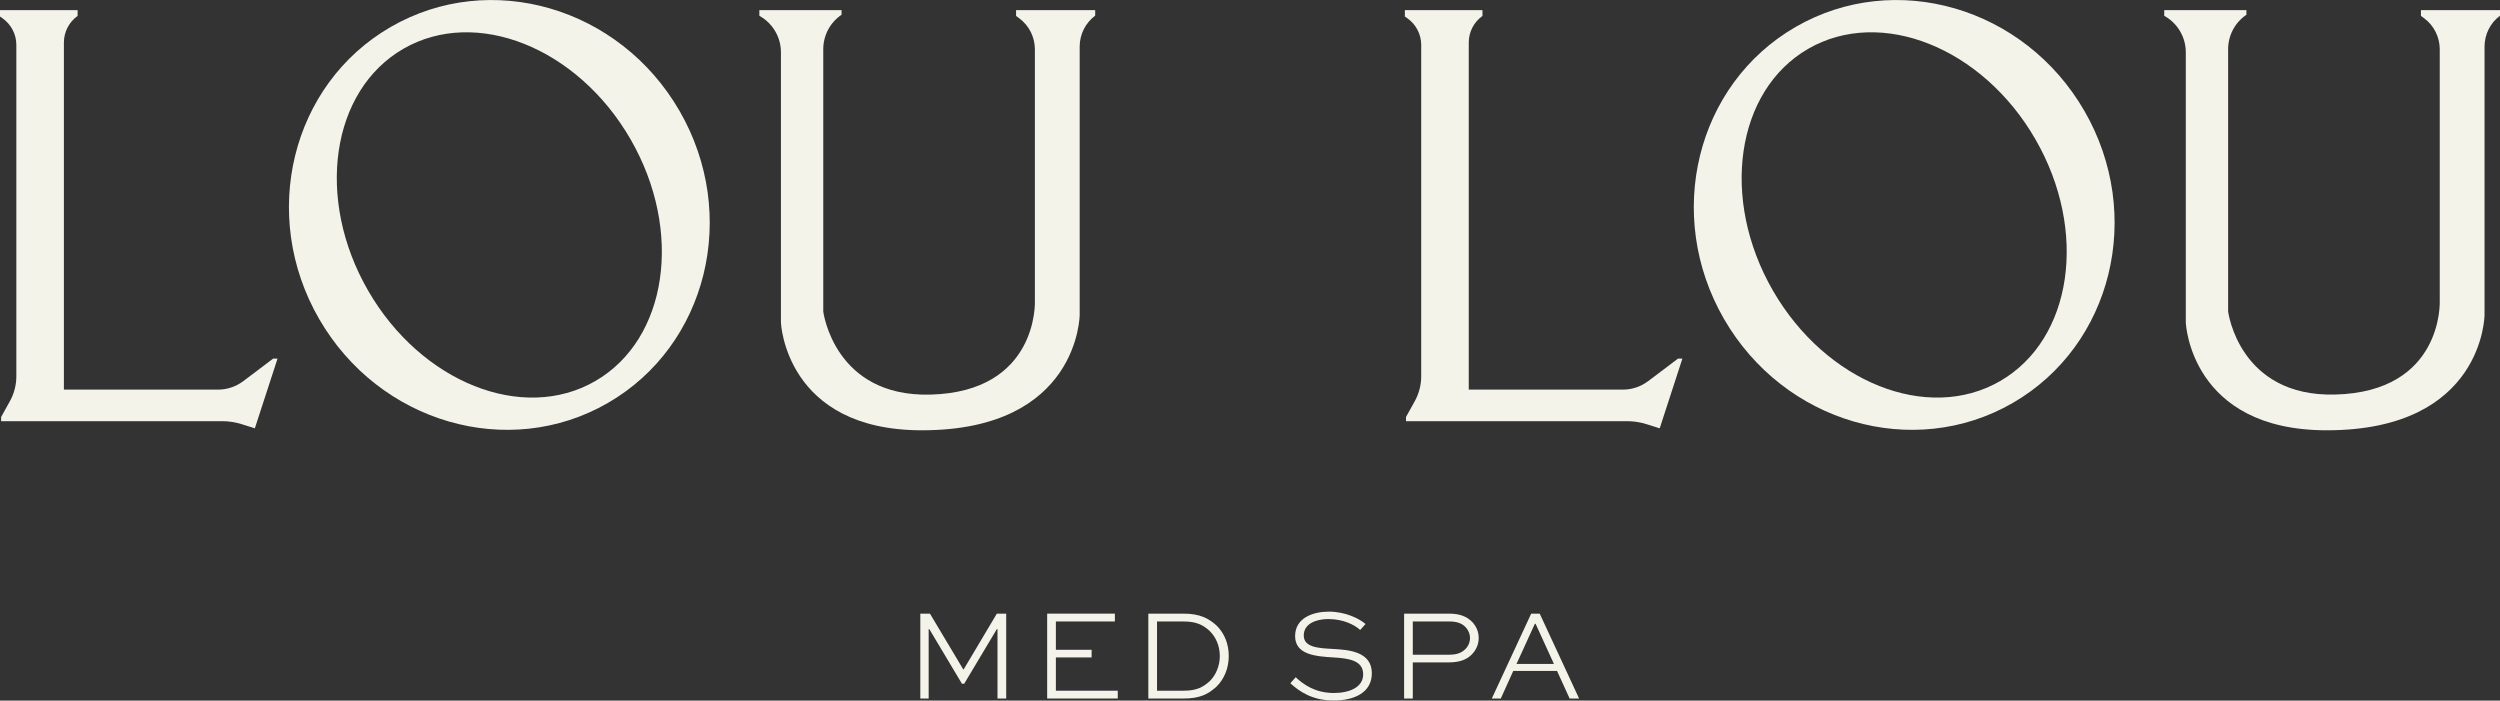
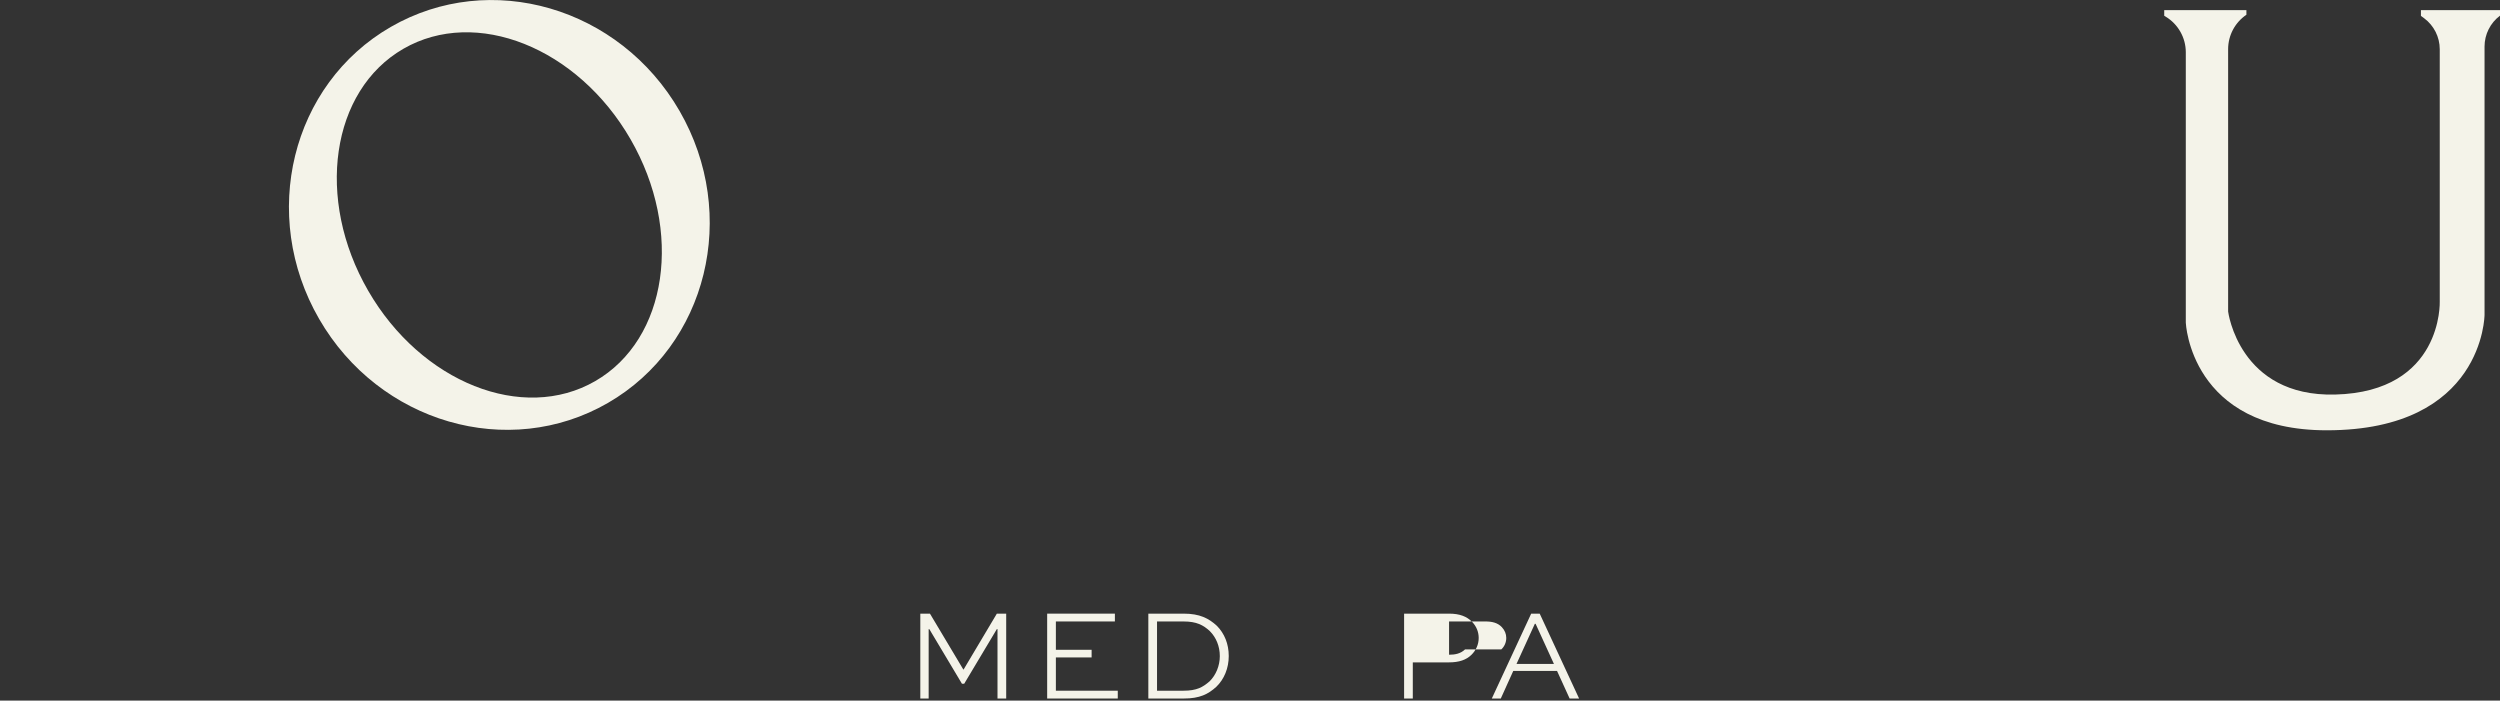
<svg xmlns="http://www.w3.org/2000/svg" id="Layer_2" data-name="Layer 2" viewBox="0 0 425.29 119.18">
  <rect x="0" y="0" width="425.29" height="119.18" fill="#333333" stroke="none" />
  <defs>
    <style> .cls-1 { fill: #f4f3e9; stroke-width: 0px; } </style>
  </defs>
  <g id="Layer_2-2" data-name="Layer 2">
    <g>
-       <path class="cls-1" d="M41.38,64.84c-1.23.93-2.74,1.44-4.28,1.44H10.87V7.23c0-1.79.87-3.48,2.33-4.52v-.99H0v1.09l.4.28c1.49,1.04,2.38,2.74,2.38,4.55v56.39c0,1.47-.38,2.92-1.09,4.21l-1.5,2.7v.71h37.63c1.11,0,2.21.17,3.26.5l2.27.72,3.86-11.86h-.75l-5.07,3.83Z" />
      <path class="cls-1" d="M66.48,4.58c-16.93,9.77-22.39,32.02-12.19,49.68,10.2,17.67,32.19,24.06,49.12,14.29,16.93-9.78,22.39-32.02,12.19-49.68C105.4,1.2,83.41-5.19,66.48,4.58ZM101.26,64.83c-12.32,7.12-29.62.23-38.63-15.38-9.02-15.61-6.33-34.04,5.99-41.15,12.33-7.12,29.63-.23,38.64,15.38,9.01,15.61,6.33,34.03-6,41.15Z" />
-       <path class="cls-1" d="M183.67,7.92c0-2.07.98-4.02,2.64-5.26v-.93h-13.46v.98l.54.4c1.67,1.24,2.66,3.2,2.66,5.28v42.93s.56,15.34-17.79,15.81c-16.37.42-18.21-14.12-18.21-14.12V8.37c0-2.35,1.16-4.54,3.11-5.86v-.79h-13.98v.96l.26.16c2.11,1.28,3.41,3.58,3.41,6.05v46s.75,18.32,24,18.31c26.71-.01,26.82-19.63,26.82-19.63V7.92Z" />
-       <path class="cls-1" d="M280.37,64.84c-1.23.93-2.74,1.44-4.28,1.44h-26.23V7.23c0-1.79.87-3.48,2.33-4.52v-.99h-13.2v1.09l.4.28c1.49,1.04,2.38,2.74,2.38,4.55v56.39c0,1.47-.38,2.92-1.09,4.21l-1.5,2.7v.71h37.63c1.11,0,2.21.17,3.26.5l2.27.72,3.86-11.86h-.75l-5.07,3.83Z" />
-       <path class="cls-1" d="M305.47,4.58c-16.93,9.77-22.39,32.02-12.19,49.68,10.2,17.67,32.19,24.06,49.12,14.29,16.93-9.78,22.39-32.02,12.19-49.68-10.2-17.67-32.19-24.06-49.12-14.29ZM340.25,64.83c-12.32,7.12-29.62.23-38.64-15.38-9.01-15.61-6.32-34.04,6-41.15,12.33-7.12,29.63-.23,38.64,15.38,9.01,15.61,6.33,34.03-6,41.15Z" />
      <path class="cls-1" d="M422.66,1.72h-10.82v.98l.54.4c1.67,1.24,2.66,3.2,2.66,5.28v42.93s.56,15.34-17.79,15.81c-16.37.42-18.21-14.12-18.21-14.12V8.37c0-2.35,1.16-4.54,3.11-5.86v-.79h-13.98v.96l.26.16c2.11,1.28,3.41,3.58,3.41,6.05v46s.75,18.32,24,18.31c26.71-.01,26.82-19.63,26.82-19.63V7.92c0-2.07.98-4.02,2.64-5.26v-.93h-2.64Z" />
      <polygon class="cls-1" points="163.92 113.9 163.88 113.9 158.2 104.39 156.56 104.39 156.56 118.83 157.98 118.83 157.98 107.02 158.09 107.02 163.64 116.31 164.03 116.31 169.58 107.02 169.69 107.02 169.69 118.83 171.17 118.83 171.17 104.39 169.58 104.39 163.92 113.9" />
      <polygon class="cls-1" points="179.62 111.84 185.7 111.84 185.7 110.54 179.62 110.54 179.62 105.72 189.66 105.72 189.66 104.39 178.14 104.39 178.14 118.83 190.15 118.83 190.15 117.5 179.62 117.5 179.62 111.84" />
      <path class="cls-1" d="M201.36,104.39h-6.01v14.44h6.01c2.76,0,4.18-.75,5.55-1.99,1.35-1.3,2.12-3.18,2.12-5.24s-.73-3.83-2.01-5.13c-1.39-1.28-2.92-2.08-5.66-2.08ZM205.76,115.91c-1.15,1-2.17,1.59-4.44,1.59h-4.49v-11.78h4.49c2.25,0,3.38.62,4.49,1.64,1.08,1.08,1.7,2.59,1.7,4.25s-.66,3.23-1.75,4.31Z" />
-       <path class="cls-1" d="M226.83,110.4c-2.46-.13-5.04-.24-5.04-2.3s2.21-2.79,4.16-2.79c2.67,0,4.55,1.04,5.44,1.86l.91-1.02c-1.08-.91-3.36-2.1-6.28-2.1-2.54,0-5.7,1-5.7,4.16s3.47,3.45,6.52,3.63c2.43.15,5.06.44,5.06,2.87,0,2.19-2.3,3.18-5,3.18-3.21,0-5.22-1.5-6.48-2.68l-.91,1.02c1.53,1.42,3.78,2.94,7.36,2.94s6.5-1.39,6.5-4.64c0-3.74-4.05-3.98-6.54-4.13Z" />
-       <path class="cls-1" d="M246.51,104.39h-7.65v14.44h1.48v-6.15h6.17c1.7,0,2.92-.42,3.8-1.28.77-.75,1.24-1.75,1.24-2.87,0-1.02-.38-1.95-1.08-2.7-.93-.97-2.17-1.44-3.96-1.44ZM249.23,110.47c-.77.75-1.75.91-2.72.91h-6.17v-5.66h6.17c1.15,0,2.1.22,2.81.97.49.53.75,1.15.75,1.83,0,.73-.29,1.44-.84,1.95Z" />
+       <path class="cls-1" d="M246.51,104.39h-7.65v14.44h1.48v-6.15h6.17c1.7,0,2.92-.42,3.8-1.28.77-.75,1.24-1.75,1.24-2.87,0-1.02-.38-1.95-1.08-2.7-.93-.97-2.17-1.44-3.96-1.44ZM249.23,110.47c-.77.75-1.75.91-2.72.91v-5.66h6.17c1.15,0,2.1.22,2.81.97.49.53.75,1.15.75,1.83,0,.73-.29,1.44-.84,1.95Z" />
      <path class="cls-1" d="M260.48,104.39l-6.7,14.44h1.53l2.12-4.69h7.45l2.14,4.69h1.61l-6.7-14.44h-1.46ZM257.98,112.95l3.12-6.83h.13l3.12,6.83h-6.37Z" />
    </g>
  </g>
</svg>